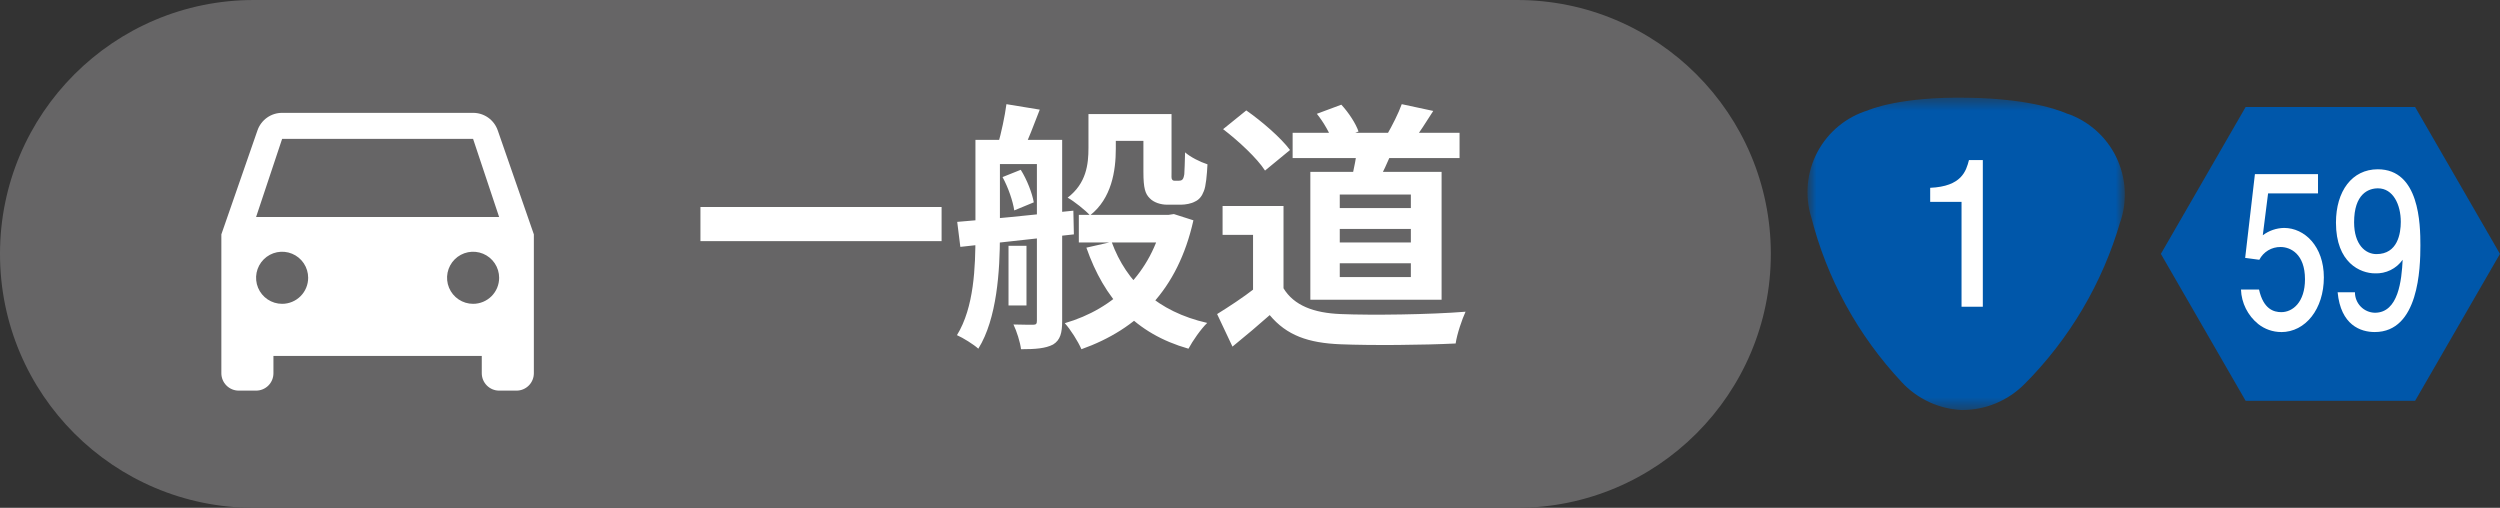
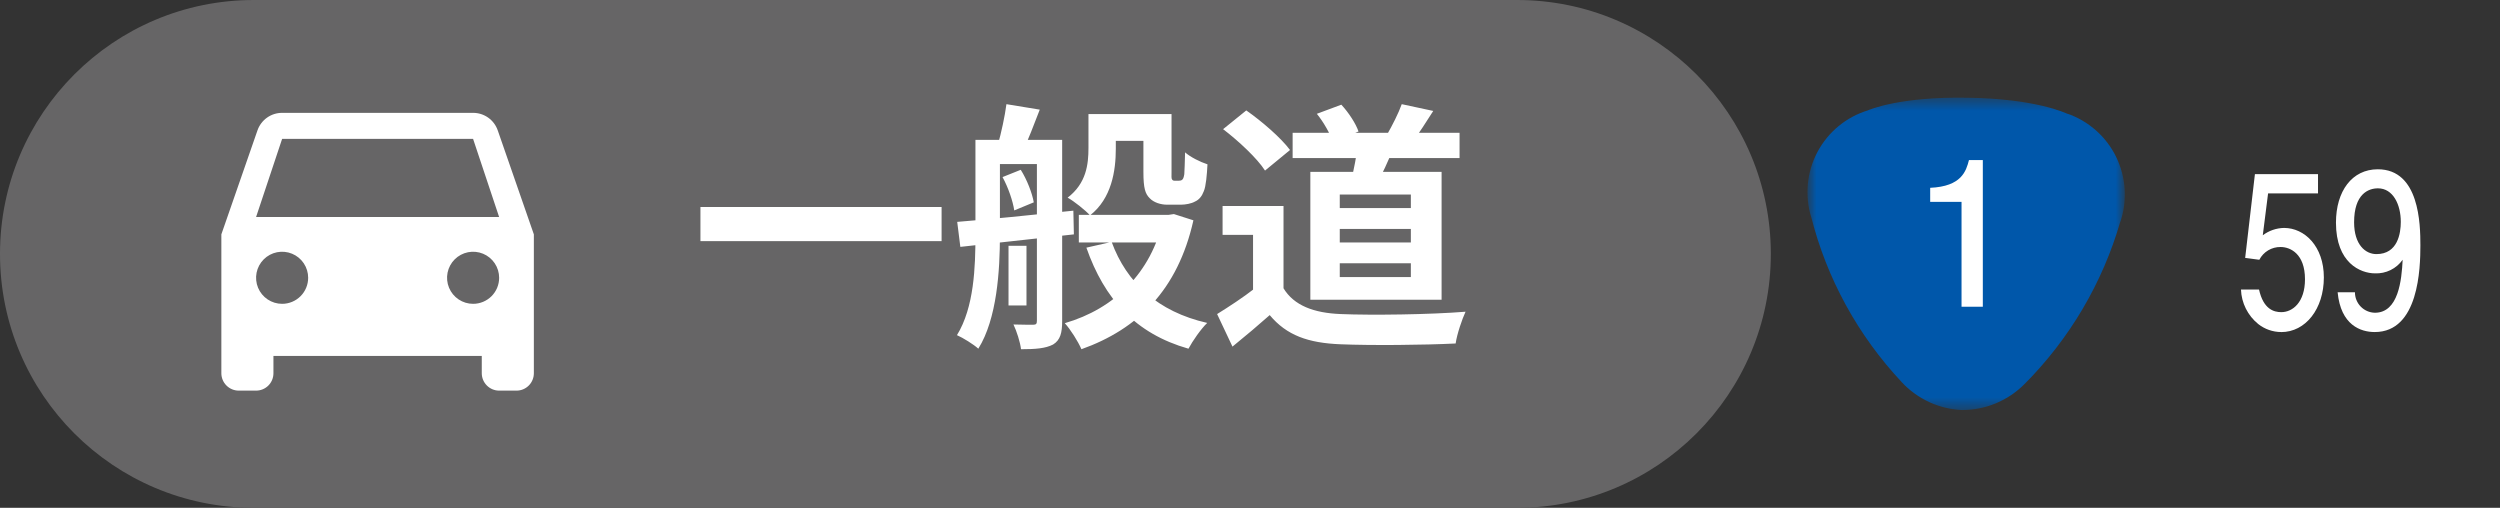
<svg xmlns="http://www.w3.org/2000/svg" width="192" height="39" viewBox="0 0 192 39" fill="none">
  <rect x="0" y="0" width="192" height="39" fill="#333333" stroke="none" />
  <g clip-path="url(#clip0_5_51)">
    <path d="M116.5 0H19.5C8.73 0 0 8.73 0 19.5C0 30.27 8.73 39 19.5 39H116.5C127.27 39 136 30.27 136 19.5C136 8.73 127.27 0 116.5 0Z" fill="#666566" />
    <path d="M53.794 15.9H72.314V18.52H53.794V15.9ZM84.554 8.76H88.874V10.82H84.554V8.76ZM82.854 16.5H89.714V18.62H82.854V16.5ZM87.814 8.76H89.974V13.18C89.974 13.52 89.954 13.72 90.014 13.78C90.054 13.86 90.134 13.88 90.214 13.88C90.314 13.88 90.434 13.88 90.534 13.88C90.634 13.88 90.734 13.86 90.794 13.8C90.854 13.76 90.914 13.64 90.954 13.38C90.974 13.1 90.994 12.48 91.014 11.7C91.414 12.06 92.174 12.44 92.734 12.62C92.694 13.42 92.614 14.32 92.454 14.68C92.314 15.06 92.094 15.34 91.774 15.48C91.494 15.64 91.034 15.72 90.694 15.72C90.374 15.72 89.914 15.72 89.634 15.72C89.154 15.72 88.614 15.56 88.294 15.22C87.954 14.88 87.814 14.46 87.814 13.2V8.76ZM89.334 16.5H89.754L90.154 16.44L91.654 16.92C90.454 22.28 87.374 25.28 83.054 26.82C82.794 26.22 82.214 25.3 81.774 24.82C85.574 23.72 88.414 20.96 89.334 16.86V16.5ZM85.374 18.58C86.514 21.7 88.914 23.94 92.714 24.8C92.234 25.26 91.594 26.18 91.274 26.78C87.194 25.62 84.814 22.96 83.434 19.02L85.374 18.58ZM83.594 8.76H85.694V11.42C85.694 13.12 85.374 15.24 83.714 16.54C83.374 16.16 82.474 15.44 81.994 15.18C83.434 14.08 83.594 12.62 83.594 11.36V8.76ZM77.454 18.88H78.834V23.46H77.454V18.88ZM75.874 10.74H80.134V12.6H75.874V10.74ZM79.634 10.74H81.574V24.66C81.574 25.56 81.434 26.12 80.874 26.46C80.294 26.76 79.534 26.82 78.414 26.82C78.354 26.28 78.074 25.42 77.834 24.92C78.474 24.94 79.134 24.94 79.354 24.94C79.574 24.94 79.634 24.86 79.634 24.64V10.74ZM74.914 10.74H76.794V18.06C76.794 20.76 76.574 24.48 75.134 26.78C74.794 26.46 73.954 25.94 73.494 25.74C74.814 23.6 74.914 20.5 74.914 18.06V10.74ZM73.514 17.04C75.774 16.86 79.214 16.52 82.434 16.18L82.474 18C79.374 18.34 76.094 18.7 73.754 18.96L73.514 17.04ZM76.994 13.6L78.394 13.04C78.874 13.8 79.274 14.84 79.394 15.54L77.894 16.16C77.794 15.46 77.434 14.4 76.994 13.6ZM77.294 8L79.854 8.42C79.414 9.58 78.934 10.78 78.594 11.56L76.634 11.12C76.894 10.22 77.174 8.92 77.294 8ZM99.274 10.2H112.094V12.14H99.274V10.2ZM104.274 11.14L107.034 11.3C106.634 12.38 106.094 13.46 105.714 14.18L103.774 13.84C103.974 13.04 104.194 11.92 104.274 11.14ZM107.654 8L110.074 8.52C109.514 9.4 108.974 10.24 108.534 10.82L106.534 10.32C106.914 9.66 107.414 8.68 107.654 8ZM101.134 8.74L103.014 8.04C103.574 8.64 104.134 9.5 104.334 10.1L102.354 10.88C102.174 10.3 101.654 9.38 101.134 8.74ZM98.574 15.82V23.18H96.234V18.04H93.894V15.82H98.574ZM98.574 22.14C99.374 23.46 100.894 24.04 102.974 24.12C105.314 24.22 109.854 24.16 112.554 23.94C112.294 24.5 111.894 25.66 111.794 26.38C109.374 26.5 105.334 26.54 102.934 26.44C100.474 26.34 98.814 25.76 97.514 24.2C96.634 24.98 95.734 25.74 94.654 26.62L93.474 24.12C94.374 23.56 95.454 22.86 96.374 22.14H98.574ZM93.934 9.92L95.714 8.48C96.914 9.32 98.374 10.58 99.074 11.52L97.154 13.1C96.554 12.16 95.114 10.82 93.934 9.92ZM102.894 17.58V18.62H108.354V17.58H102.894ZM102.894 20.22V21.28H108.354V20.22H102.894ZM102.894 14.94V15.98H108.354V14.94H102.894ZM100.634 13.2H110.714V23.02H100.634V13.2Z" fill="white" />
    <mask id="mask0_5_51" style="mask-type:luminance" maskUnits="userSpaceOnUse" x="138" y="7" width="26" height="25">
      <path d="M163.15 7.5H138.85V31.5H163.15V7.5Z" fill="white" />
    </mask>
    <g mask="url(#mask0_5_51)">
      <path d="M146.067 29.362C142.692 25.771 140.288 21.379 139.084 16.6L139.101 16.675C138.848 15.85 138.761 14.983 138.843 14.124C138.926 13.264 139.177 12.43 139.583 11.668C139.988 10.906 140.54 10.232 141.207 9.683C141.873 9.135 142.641 8.723 143.467 8.472L143.35 8.519C143.602 8.4 145.95 7.412 151.118 7.505C156.302 7.58 158.616 8.659 158.85 8.778L158.744 8.718C159.561 8.998 160.314 9.436 160.961 10.007C161.609 10.578 162.137 11.271 162.517 12.046C162.896 12.821 163.119 13.664 163.173 14.525C163.227 15.387 163.111 16.25 162.831 17.067L162.85 16.987C161.483 21.723 158.94 26.035 155.457 29.523L155.487 29.489C154.856 30.128 154.104 30.634 153.274 30.977C152.445 31.321 151.555 31.495 150.657 31.489L150.798 31.495C149.9 31.47 149.015 31.266 148.197 30.894C147.379 30.522 146.644 29.99 146.034 29.33L146.067 29.362Z" fill="#0057AA" />
      <path d="M150.646 23.558V15.505H148.238V14.424C150.661 14.318 150.999 13.13 151.216 12.295H152.281V23.558H150.646Z" fill="white" />
    </g>
-     <path d="M172.465 8.219L165.955 19.499L172.465 30.781H185.481L191.997 19.499L185.481 8.219H172.465Z" fill="#0057AA" />
    <mask id="mask1_5_51" style="mask-type:luminance" maskUnits="userSpaceOnUse" x="165" y="8" width="27" height="23">
      <path d="M192 8.218H165.955V30.78H192V8.218Z" fill="white" />
    </mask>
    <g mask="url(#mask1_5_51)">
      <path d="M175.19 25.501C174.554 25.498 173.937 25.283 173.437 24.89C173.038 24.569 172.712 24.165 172.483 23.707C172.253 23.249 172.125 22.747 172.107 22.235H173.493C173.829 23.748 174.629 23.973 175.204 23.973C176.075 23.973 177.023 23.215 177.023 21.446C177.023 19.501 175.904 18.97 175.151 18.97C174.814 18.965 174.482 19.054 174.194 19.227C173.905 19.4 173.67 19.651 173.516 19.951L172.429 19.807L173.178 13.371H178.023V14.852H174.189L173.782 18.068C174.253 17.713 174.825 17.516 175.415 17.505C176.995 17.505 178.472 18.922 178.472 21.305C178.472 23.719 177.072 25.505 175.19 25.505" fill="white" />
      <path d="M182.378 25.501C181.296 25.501 179.769 24.97 179.53 22.444H180.86C180.857 22.855 181.016 23.25 181.302 23.545C181.588 23.84 181.979 24.01 182.39 24.019C184.207 24.019 184.446 21.509 184.524 19.949C184.286 20.287 183.967 20.559 183.596 20.742C183.225 20.924 182.815 21.011 182.402 20.994C181.283 20.994 179.402 20.194 179.402 17.101C179.402 14.671 180.64 13.001 182.615 13.001C185.815 13.001 185.886 17.216 185.886 18.84C185.886 20.593 185.767 25.501 182.381 25.501M182.626 14.464C181.889 14.464 180.795 14.898 180.795 17.071C180.795 18.791 181.666 19.515 182.508 19.515C184.146 19.519 184.381 17.919 184.381 17.039C184.381 15.705 183.786 14.464 182.626 14.464Z" fill="white" />
    </g>
    <path d="M38.227 10.014C38.091 9.62 37.835 9.279 37.496 9.037C37.156 8.796 36.75 8.666 36.333 8.667H21.667C21.25 8.666 20.844 8.796 20.505 9.037C20.166 9.279 19.91 9.62 19.774 10.014L17 18V28.667C17.001 29.02 17.142 29.359 17.392 29.608C17.641 29.858 17.98 29.999 18.333 30H19.667C20.02 30 20.36 29.86 20.61 29.61C20.86 29.36 21 29.02 21 28.667V27.334H37V28.667C37.001 29.02 37.142 29.359 37.392 29.608C37.641 29.858 37.98 29.999 38.333 30H39.666C39.841 30 40.015 29.966 40.176 29.899C40.338 29.832 40.485 29.734 40.609 29.61C40.733 29.486 40.831 29.339 40.898 29.177C40.965 29.016 41 28.842 41 28.667V18L38.227 10.014ZM21.667 23.334C21.271 23.334 20.885 23.217 20.556 22.997C20.227 22.777 19.971 22.465 19.819 22.099C19.668 21.734 19.628 21.332 19.705 20.944C19.783 20.556 19.973 20.2 20.253 19.92C20.532 19.64 20.889 19.45 21.277 19.372C21.665 19.295 22.067 19.335 22.432 19.486C22.798 19.638 23.11 19.894 23.33 20.223C23.55 20.552 23.667 20.938 23.667 21.334C23.667 21.597 23.615 21.857 23.515 22.099C23.414 22.342 23.267 22.562 23.081 22.748C22.895 22.934 22.675 23.081 22.432 23.182C22.19 23.282 21.93 23.334 21.667 23.334ZM36.334 23.334C35.938 23.334 35.552 23.217 35.223 22.997C34.894 22.777 34.638 22.465 34.486 22.099C34.335 21.734 34.295 21.332 34.372 20.944C34.45 20.556 34.64 20.2 34.92 19.92C35.2 19.64 35.556 19.45 35.944 19.372C36.332 19.295 36.734 19.335 37.099 19.486C37.465 19.638 37.777 19.894 37.997 20.223C38.217 20.552 38.334 20.938 38.334 21.334C38.334 21.597 38.282 21.857 38.182 22.1C38.081 22.342 37.934 22.563 37.748 22.749C37.562 22.934 37.341 23.082 37.099 23.182C36.856 23.282 36.597 23.334 36.334 23.334ZM19.667 16.667L21.667 10.667H36.333L38.333 16.667H19.667Z" fill="white" />
  </g>
  <defs>
    <clipPath id="clip0_5_51">
      <rect width="192" height="39" fill="white" />
    </clipPath>
  </defs>
</svg>